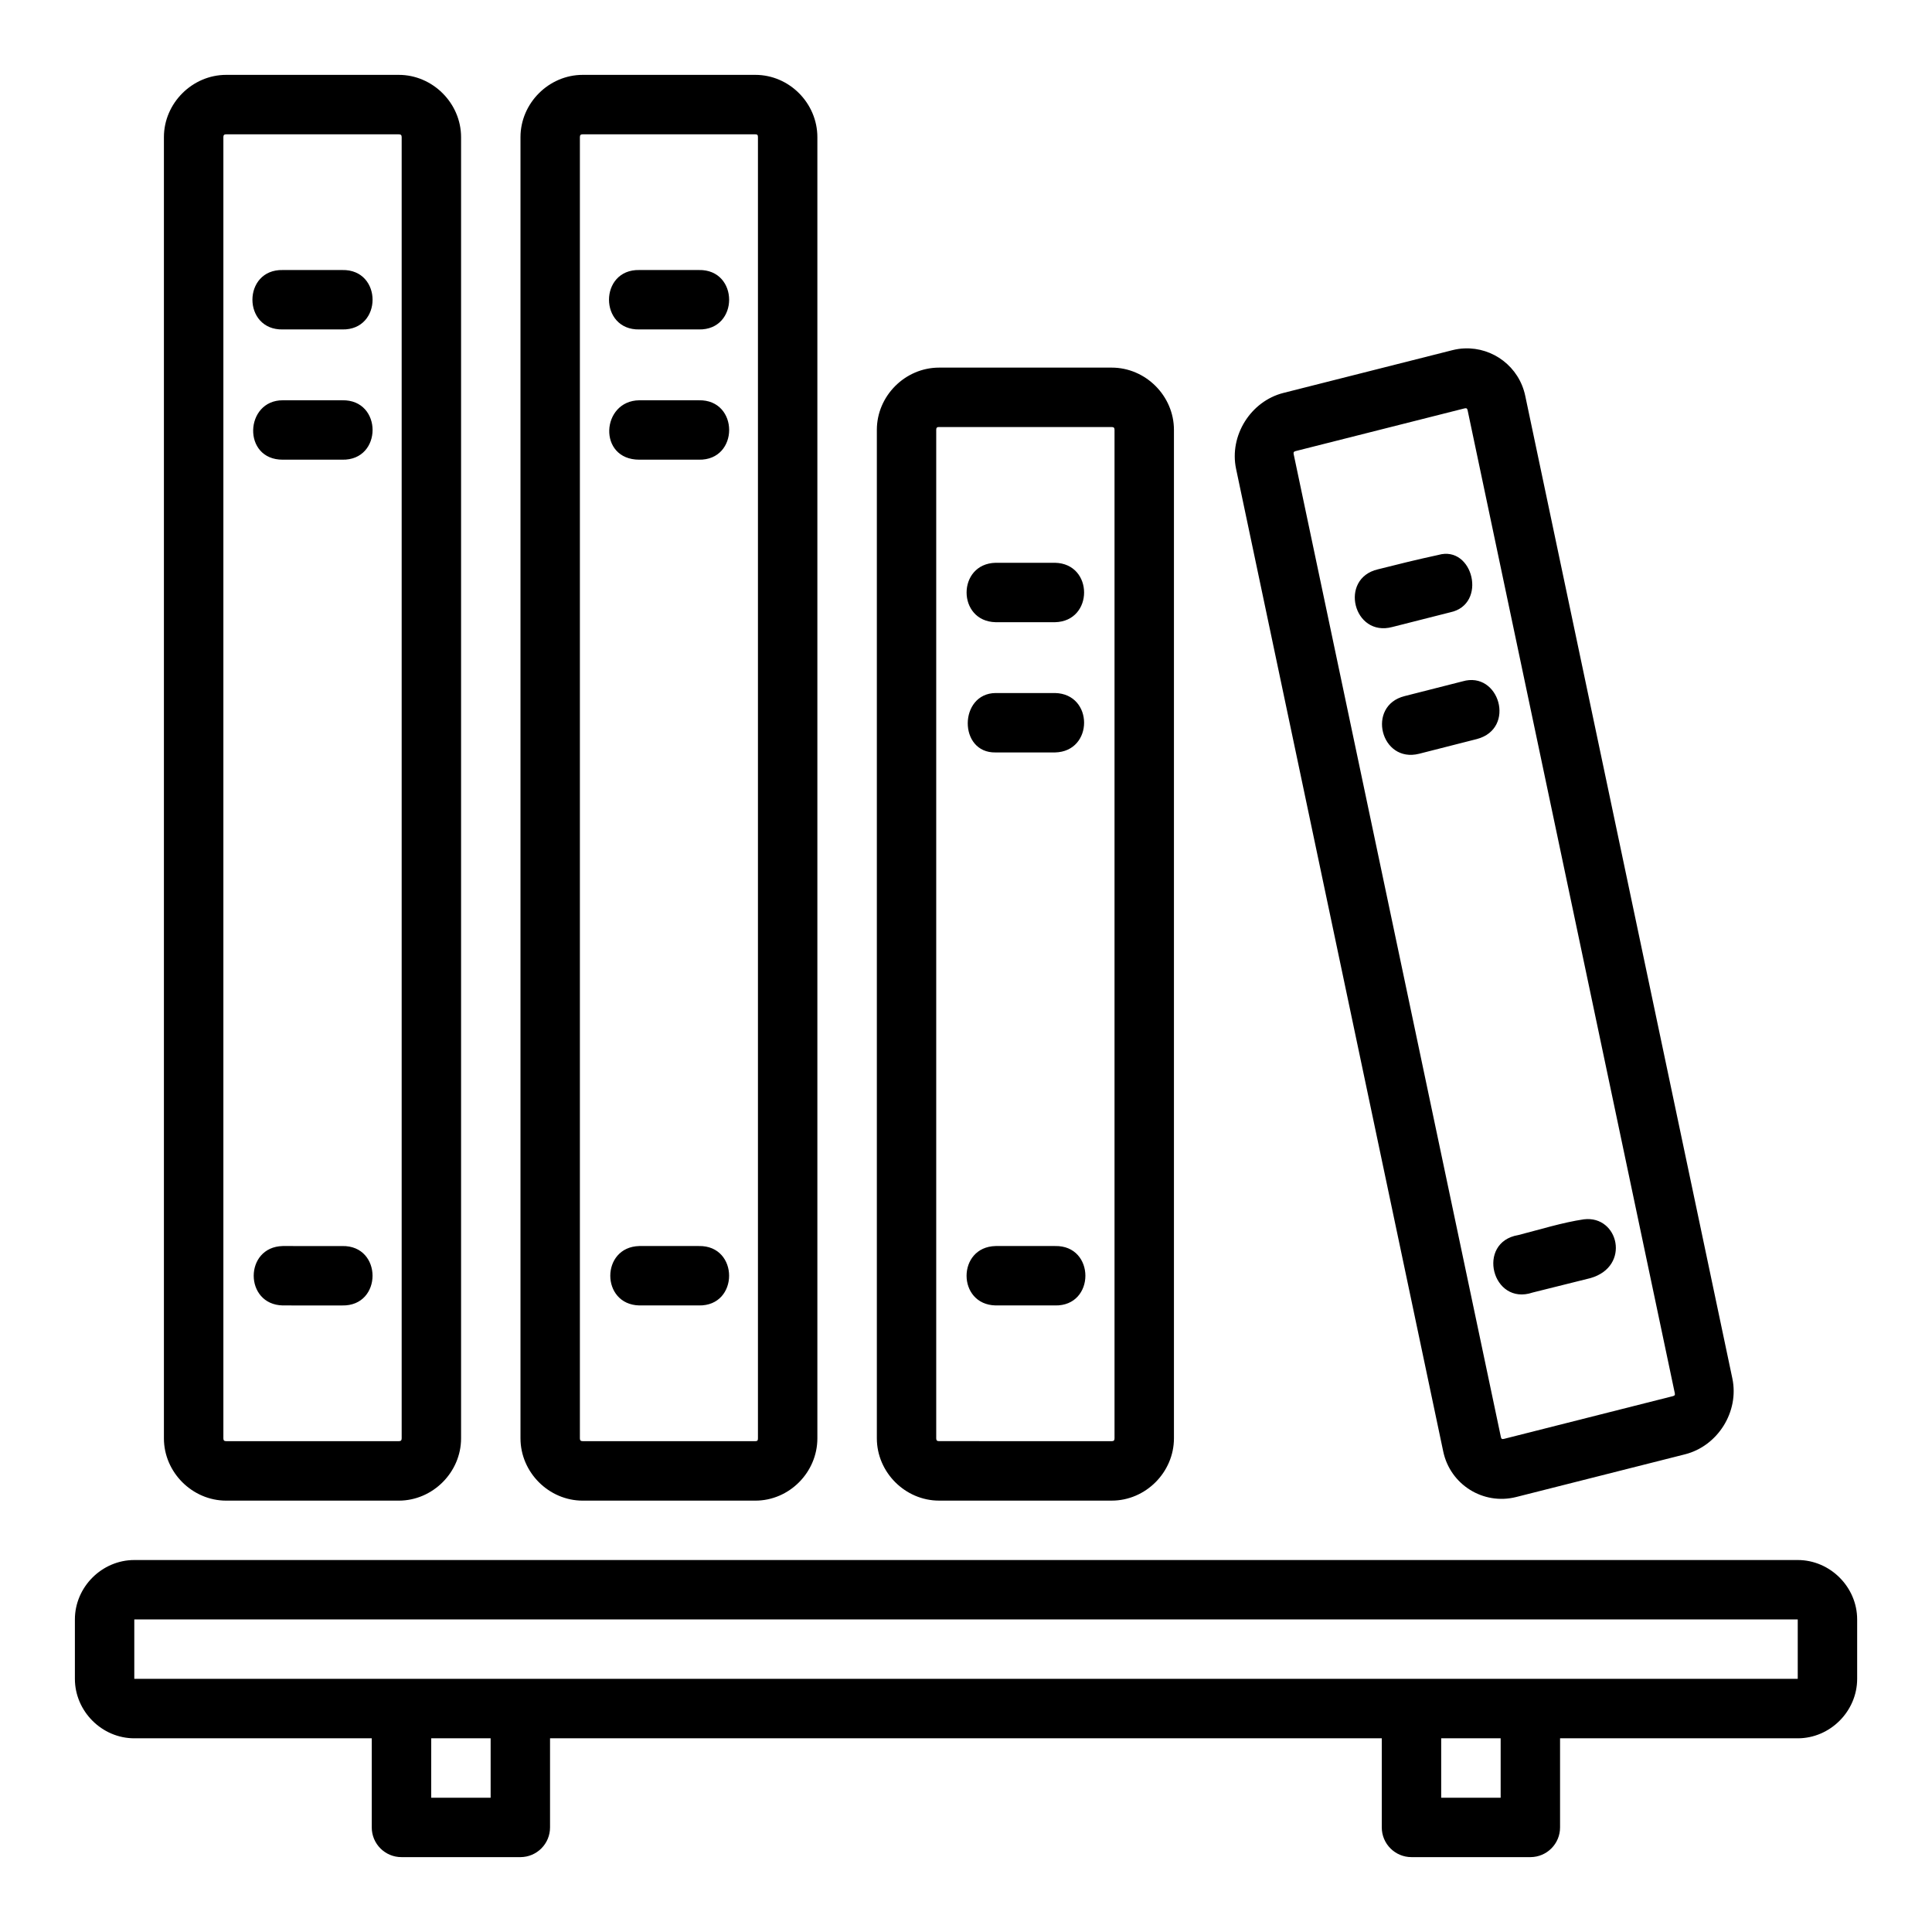
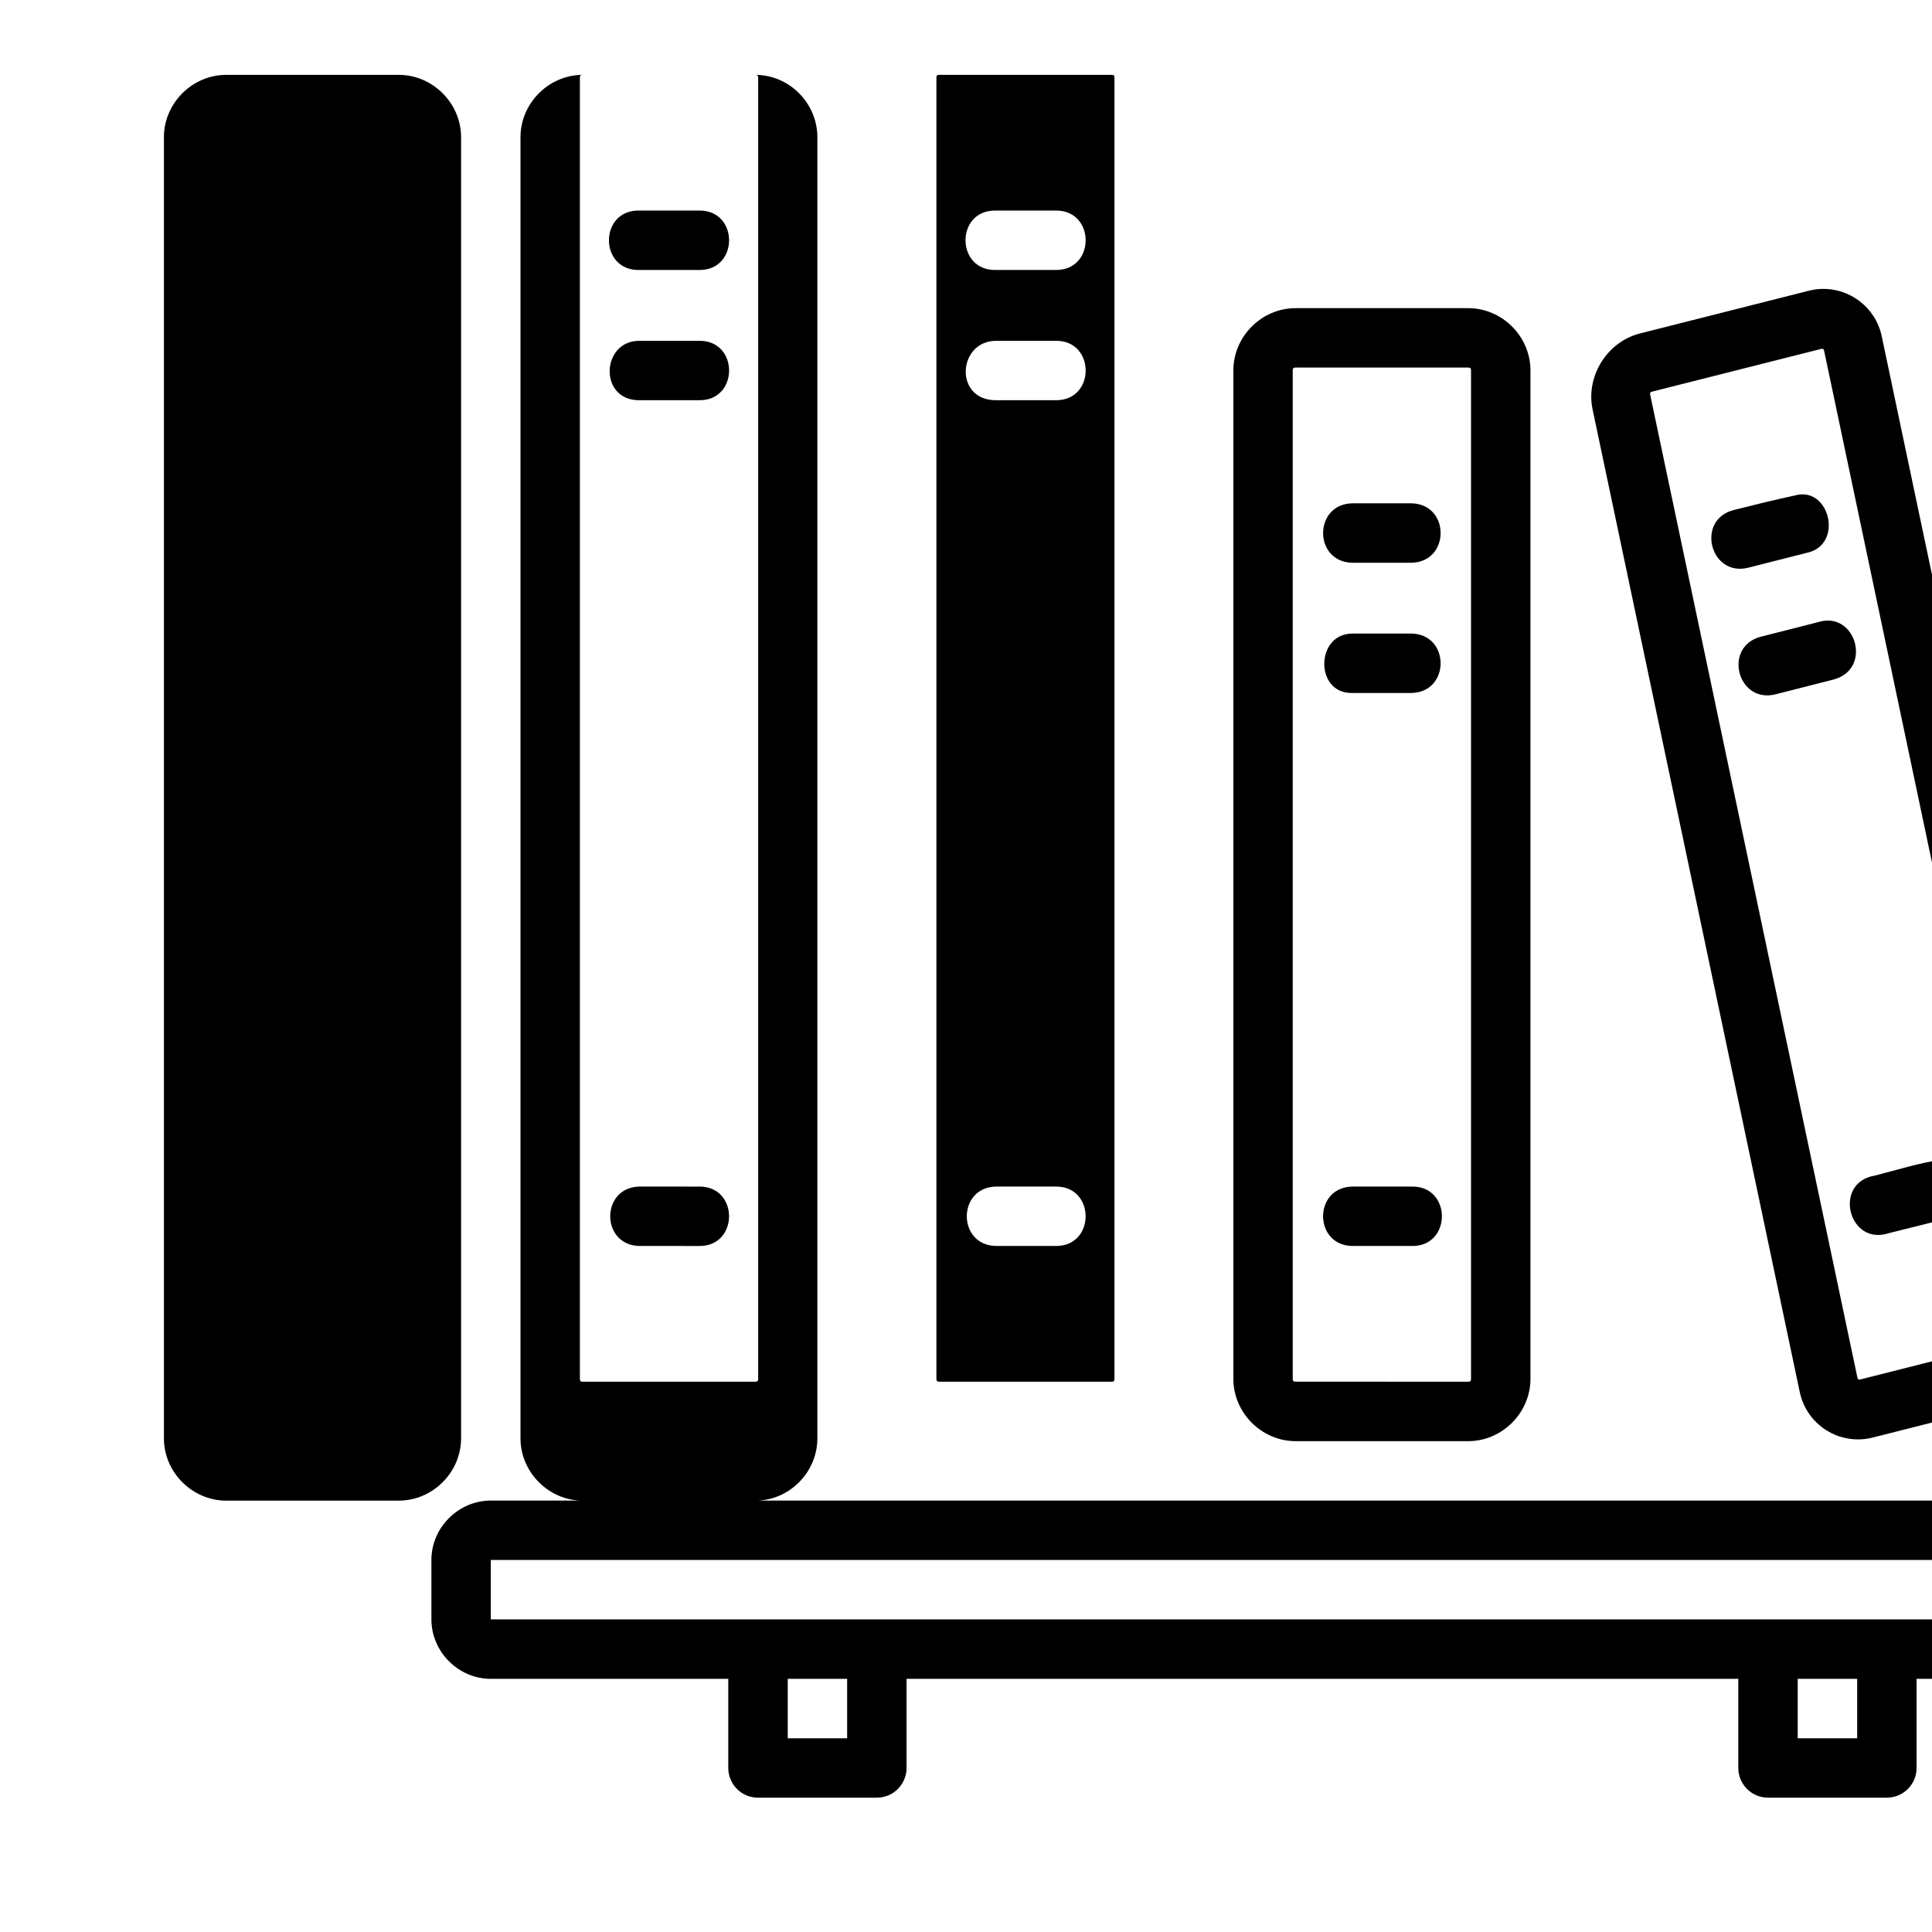
<svg xmlns="http://www.w3.org/2000/svg" fill="#000000" width="800px" height="800px" version="1.1" viewBox="144 144 512 512">
-   <path d="m203.95 163.84c-9 0-16.512 7.512-16.512 16.512v344.82c0 9 7.512 16.512 16.512 16.512h45.727c9 0 16.512-7.512 16.512-16.512v-344.82c0-9-7.512-16.512-16.512-16.512zm94.48 0c-9 0-16.496 7.512-16.496 16.512v344.82c0 9 7.496 16.512 16.496 16.512h45.742c9 0 16.438-7.512 16.438-16.512v-344.82c0-9-7.434-16.512-16.438-16.512zm-94.48 15.758h45.727c0.551 0 0.77 0.207 0.77 0.754v344.82c0 0.551-0.219 0.754-0.77 0.754l-45.727-0.004c-0.551 0-0.754-0.207-0.754-0.754v-344.82c0-0.551 0.203-0.754 0.754-0.754zm94.48 0h45.742c0.551 0 0.691 0.207 0.691 0.754v344.82c0 0.551-0.141 0.754-0.691 0.754l-45.742-0.004c-0.551 0-0.754-0.207-0.754-0.754v-344.82c0-0.551 0.203-0.754 0.754-0.754zm-79.488 35.961c-10.73-0.238-10.73 15.98 0 15.746h15.746c10.73 0.238 10.73-15.984 0-15.746zm94.496 0c-10.73-0.238-10.73 15.98 0 15.746h15.742c10.73 0.238 10.73-15.984 0-15.746zm218.68 20.773c-1.078 0.031-2.172 0.207-3.258 0.477l-44.727 11.316c-8.707 2.203-14.414 11.336-12.562 20.125l54.902 260.42c1.855 8.789 10.617 14.258 19.328 12.055l44.742-11.316c8.707-2.203 14.398-11.32 12.547-20.109l-54.891-260.42c-1.621-7.691-8.543-12.855-16.082-12.547zm-139.25 5.09c-9 0-16.496 7.496-16.496 16.496v267.25c0 9 7.496 16.512 16.496 16.512h45.742c9 0 16.496-7.512 16.496-16.512v-267.25c0-9-7.496-16.496-16.496-16.496zm-173.92 24.398h15.742c10.73 0.238 10.73-15.98 0-15.742h-15.746c-10.117-0.031-10.824 15.801 0 15.742zm94.496 0h15.742c10.73 0.238 10.73-15.98 0-15.742h-15.746c-10.148 0.09-11.145 15.758 0 15.742zm218.66-13.59c0.516-0.117 0.719-0.012 0.832 0.508l54.891 260.42c0.117 0.52-0.008 0.715-0.523 0.844l-44.742 11.316c-0.516 0.117-0.703 0.012-0.816-0.504l-54.902-260.42c-0.117-0.52 0.023-0.73 0.539-0.859zm-139.24 4.938h45.742c0.551 0 0.754 0.207 0.754 0.754v267.25c0 0.551-0.203 0.754-0.754 0.754l-45.746-0.008c-0.551 0-0.754-0.207-0.754-0.754v-267.25c0-0.551 0.203-0.754 0.754-0.754zm132.32 33.895c-5.894 1.281-10.23 2.348-16.039 3.82-10.387 2.434-6.477 18.035 3.828 15.281l15.344-3.891c9.941-2.078 6.082-17.848-3.133-15.211zm-117.33 2.082c-10.266 0.238-10.266 15.516 0 15.746h15.742c10.266-0.238 10.266-15.516 0-15.746zm123.72 31.426-15.344 3.906c-10.188 2.562-6.344 17.844 3.844 15.281l15.328-3.906c10.453-2.762 5.918-18.156-3.828-15.281zm-123.72 18.836h15.742c10.266-0.238 10.266-15.516 0-15.746h-15.746c-9.762 0.09-9.938 15.945 0 15.746zm155.92 123.72c-5.766 0.855-11.652 2.715-17.434 4.184-11.215 1.883-6.941 18.867 3.828 15.223l15.344-3.828c10.711-3.098 7.438-16.664-1.738-15.574zm-344.84 7.086c-10.266 0.238-10.266 15.516 0 15.742l15.746 0.004c10.73 0.238 10.73-15.98 0-15.742zm94.496 0c-10.266 0.238-10.266 15.516 0 15.742h15.742c10.73 0.238 10.73-15.98 0-15.742zm94.418 0c-10.266 0.238-10.266 15.516 0 15.742h15.742c10.73 0.238 10.73-15.98 0-15.742zm-228.26 83.211c-8.586 0-15.742 7.156-15.742 15.742v15.746c0 8.586 7.156 15.758 15.742 15.758h62.93v23.586c-0.016 4.379 3.539 7.93 7.918 7.902h31.488c4.348-0.016 7.859-3.555 7.84-7.902v-23.586h220.42v23.586c-0.016 4.371 3.531 7.918 7.902 7.902h31.504c4.348-0.016 7.859-3.555 7.84-7.902v-23.586h62.992c8.586 0 15.742-7.172 15.742-15.758v-15.746c0-8.586-7.156-15.742-15.742-15.742zm0 15.742h440.83v15.746h-440.83zm78.691 31.504h15.742v15.746h-15.746zm267.65 0h15.758v15.746h-15.758z" />
+   <path d="m203.95 163.84c-9 0-16.512 7.512-16.512 16.512v344.82c0 9 7.512 16.512 16.512 16.512h45.727c9 0 16.512-7.512 16.512-16.512v-344.82c0-9-7.512-16.512-16.512-16.512zm94.48 0c-9 0-16.496 7.512-16.496 16.512v344.82c0 9 7.496 16.512 16.496 16.512h45.742c9 0 16.438-7.512 16.438-16.512v-344.82c0-9-7.434-16.512-16.438-16.512zh45.727c0.551 0 0.77 0.207 0.77 0.754v344.82c0 0.551-0.219 0.754-0.77 0.754l-45.727-0.004c-0.551 0-0.754-0.207-0.754-0.754v-344.82c0-0.551 0.203-0.754 0.754-0.754zm94.48 0h45.742c0.551 0 0.691 0.207 0.691 0.754v344.82c0 0.551-0.141 0.754-0.691 0.754l-45.742-0.004c-0.551 0-0.754-0.207-0.754-0.754v-344.82c0-0.551 0.203-0.754 0.754-0.754zm-79.488 35.961c-10.73-0.238-10.73 15.98 0 15.746h15.746c10.73 0.238 10.73-15.984 0-15.746zm94.496 0c-10.73-0.238-10.73 15.98 0 15.746h15.742c10.73 0.238 10.73-15.984 0-15.746zm218.68 20.773c-1.078 0.031-2.172 0.207-3.258 0.477l-44.727 11.316c-8.707 2.203-14.414 11.336-12.562 20.125l54.902 260.42c1.855 8.789 10.617 14.258 19.328 12.055l44.742-11.316c8.707-2.203 14.398-11.32 12.547-20.109l-54.891-260.42c-1.621-7.691-8.543-12.855-16.082-12.547zm-139.25 5.09c-9 0-16.496 7.496-16.496 16.496v267.25c0 9 7.496 16.512 16.496 16.512h45.742c9 0 16.496-7.512 16.496-16.512v-267.25c0-9-7.496-16.496-16.496-16.496zm-173.92 24.398h15.742c10.73 0.238 10.73-15.98 0-15.742h-15.746c-10.117-0.031-10.824 15.801 0 15.742zm94.496 0h15.742c10.73 0.238 10.73-15.98 0-15.742h-15.746c-10.148 0.09-11.145 15.758 0 15.742zm218.66-13.59c0.516-0.117 0.719-0.012 0.832 0.508l54.891 260.42c0.117 0.52-0.008 0.715-0.523 0.844l-44.742 11.316c-0.516 0.117-0.703 0.012-0.816-0.504l-54.902-260.42c-0.117-0.52 0.023-0.73 0.539-0.859zm-139.24 4.938h45.742c0.551 0 0.754 0.207 0.754 0.754v267.25c0 0.551-0.203 0.754-0.754 0.754l-45.746-0.008c-0.551 0-0.754-0.207-0.754-0.754v-267.25c0-0.551 0.203-0.754 0.754-0.754zm132.32 33.895c-5.894 1.281-10.23 2.348-16.039 3.82-10.387 2.434-6.477 18.035 3.828 15.281l15.344-3.891c9.941-2.078 6.082-17.848-3.133-15.211zm-117.33 2.082c-10.266 0.238-10.266 15.516 0 15.746h15.742c10.266-0.238 10.266-15.516 0-15.746zm123.72 31.426-15.344 3.906c-10.188 2.562-6.344 17.844 3.844 15.281l15.328-3.906c10.453-2.762 5.918-18.156-3.828-15.281zm-123.72 18.836h15.742c10.266-0.238 10.266-15.516 0-15.746h-15.746c-9.762 0.09-9.938 15.945 0 15.746zm155.92 123.72c-5.766 0.855-11.652 2.715-17.434 4.184-11.215 1.883-6.941 18.867 3.828 15.223l15.344-3.828c10.711-3.098 7.438-16.664-1.738-15.574zm-344.84 7.086c-10.266 0.238-10.266 15.516 0 15.742l15.746 0.004c10.73 0.238 10.73-15.98 0-15.742zm94.496 0c-10.266 0.238-10.266 15.516 0 15.742h15.742c10.73 0.238 10.73-15.98 0-15.742zm94.418 0c-10.266 0.238-10.266 15.516 0 15.742h15.742c10.73 0.238 10.73-15.98 0-15.742zm-228.26 83.211c-8.586 0-15.742 7.156-15.742 15.742v15.746c0 8.586 7.156 15.758 15.742 15.758h62.93v23.586c-0.016 4.379 3.539 7.93 7.918 7.902h31.488c4.348-0.016 7.859-3.555 7.84-7.902v-23.586h220.42v23.586c-0.016 4.371 3.531 7.918 7.902 7.902h31.504c4.348-0.016 7.859-3.555 7.84-7.902v-23.586h62.992c8.586 0 15.742-7.172 15.742-15.758v-15.746c0-8.586-7.156-15.742-15.742-15.742zm0 15.742h440.83v15.746h-440.83zm78.691 31.504h15.742v15.746h-15.746zm267.65 0h15.758v15.746h-15.758z" />
</svg>